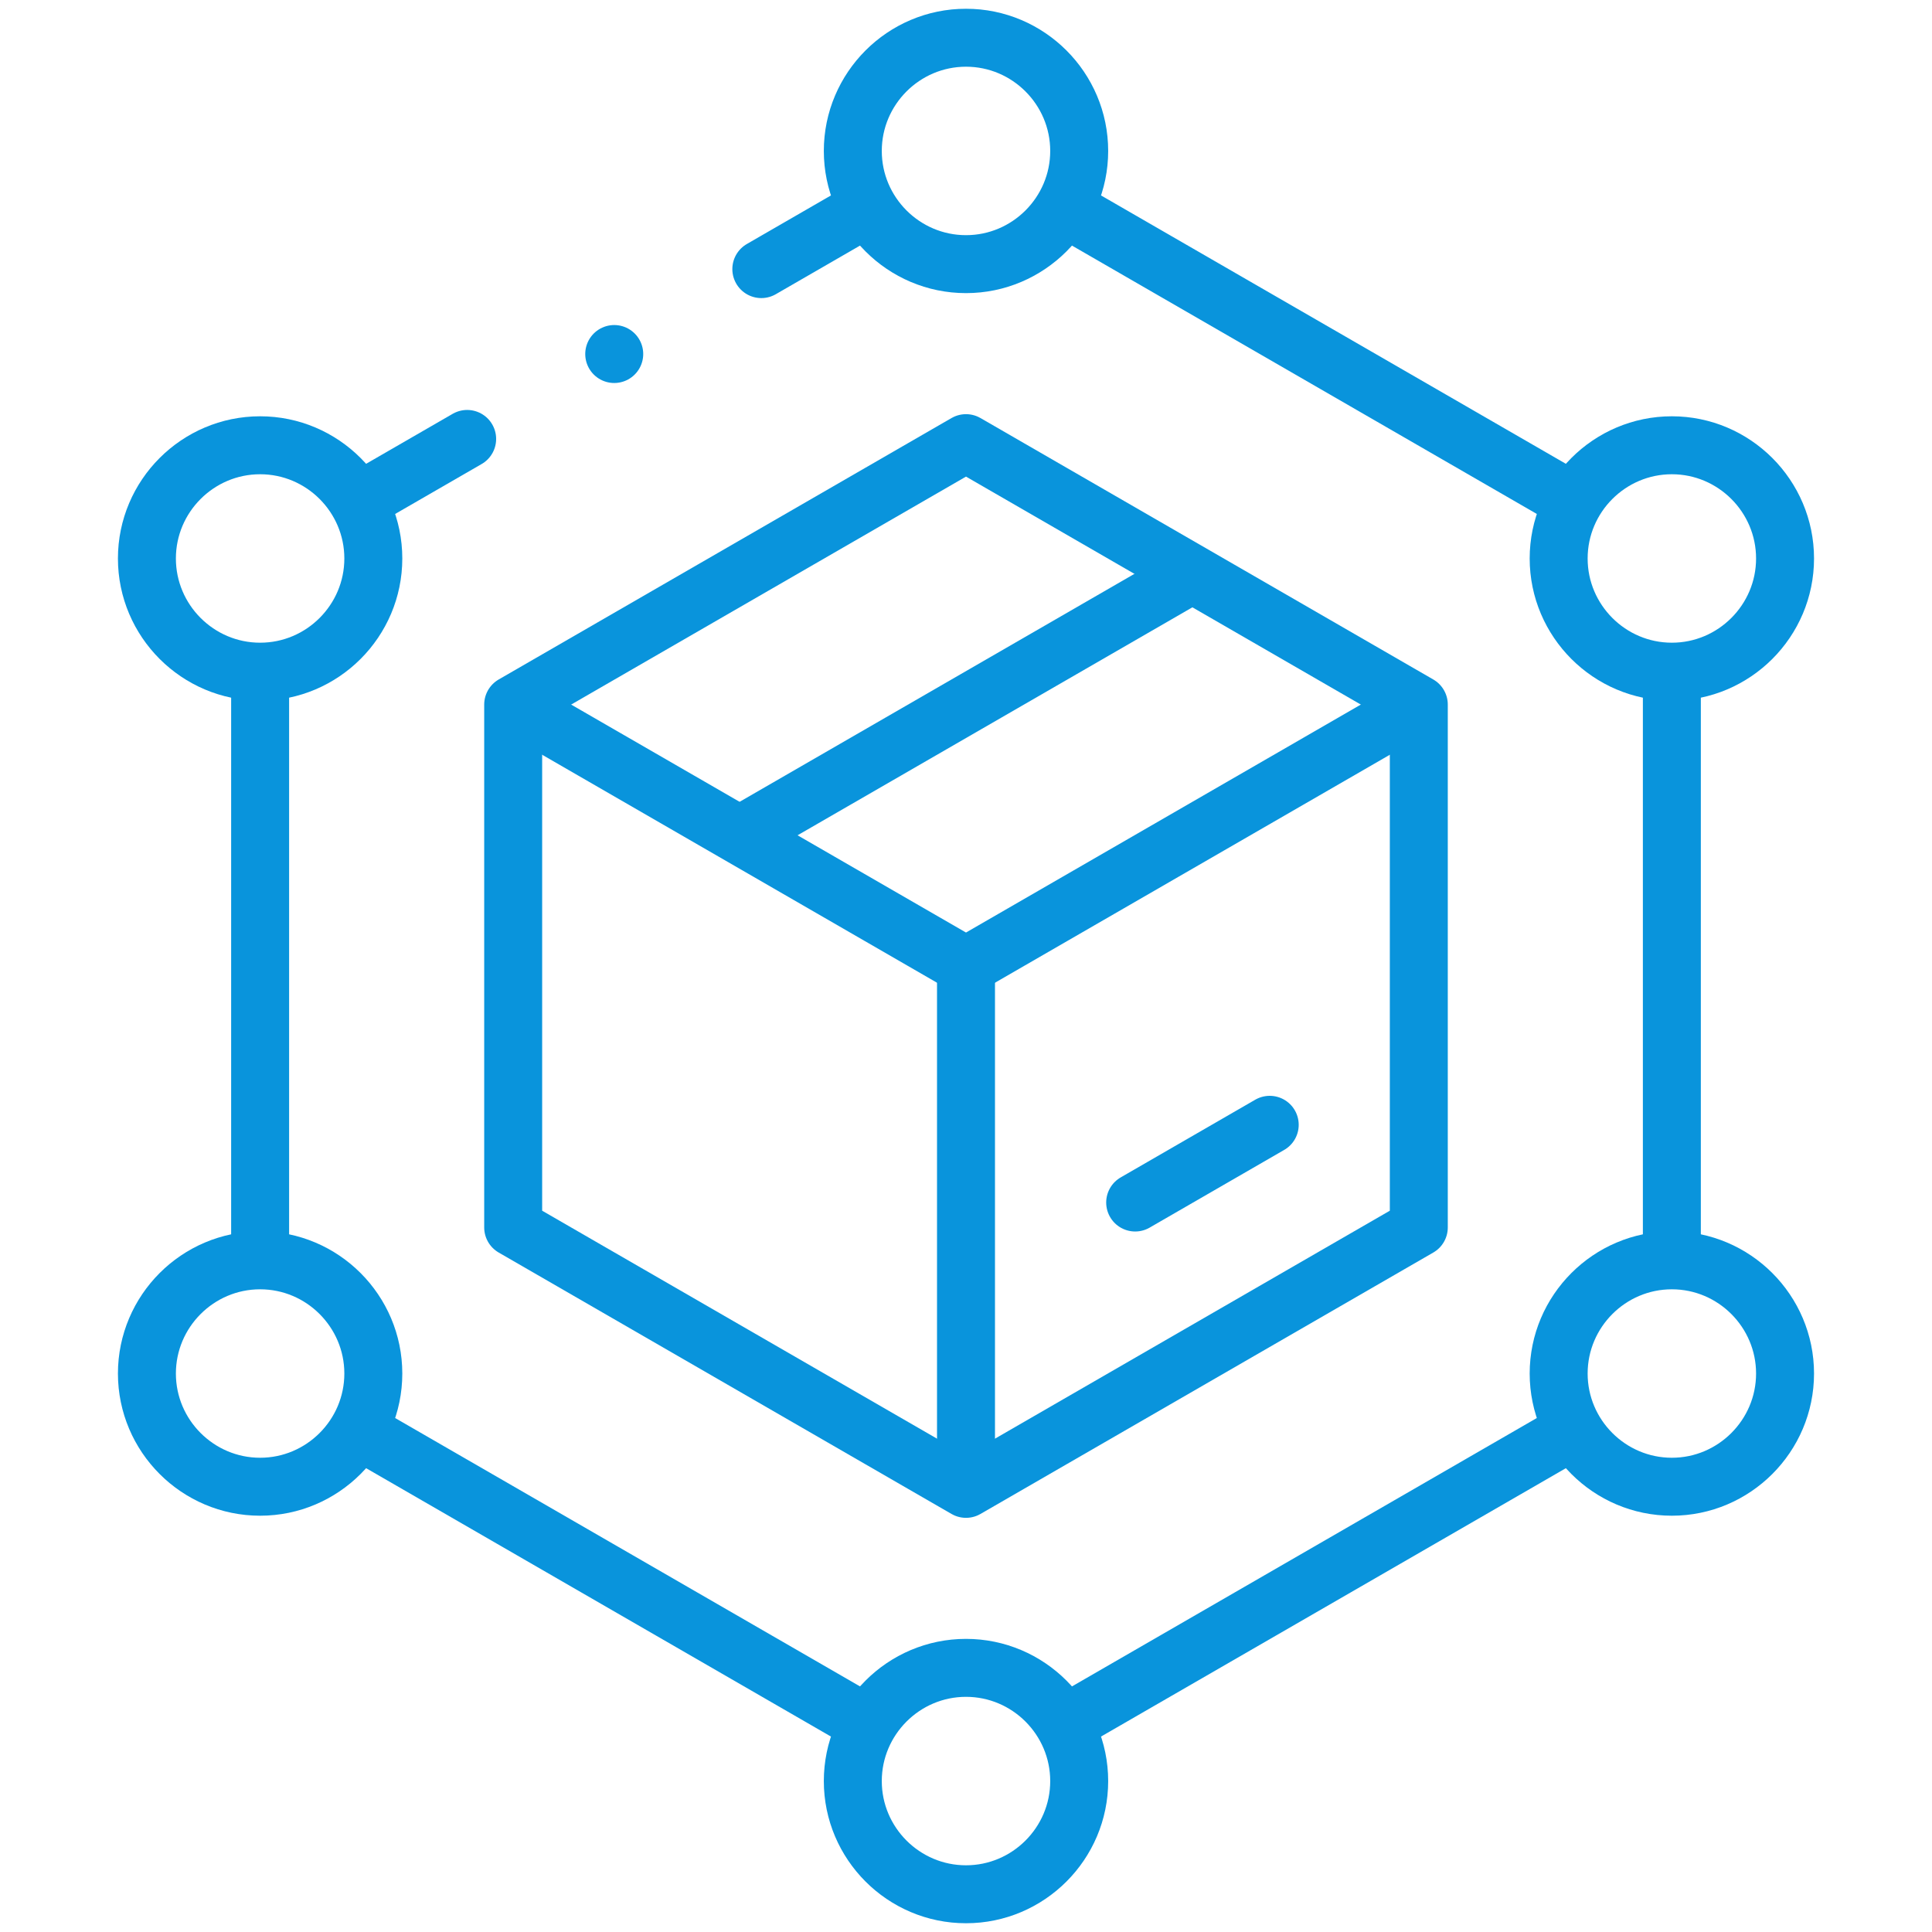
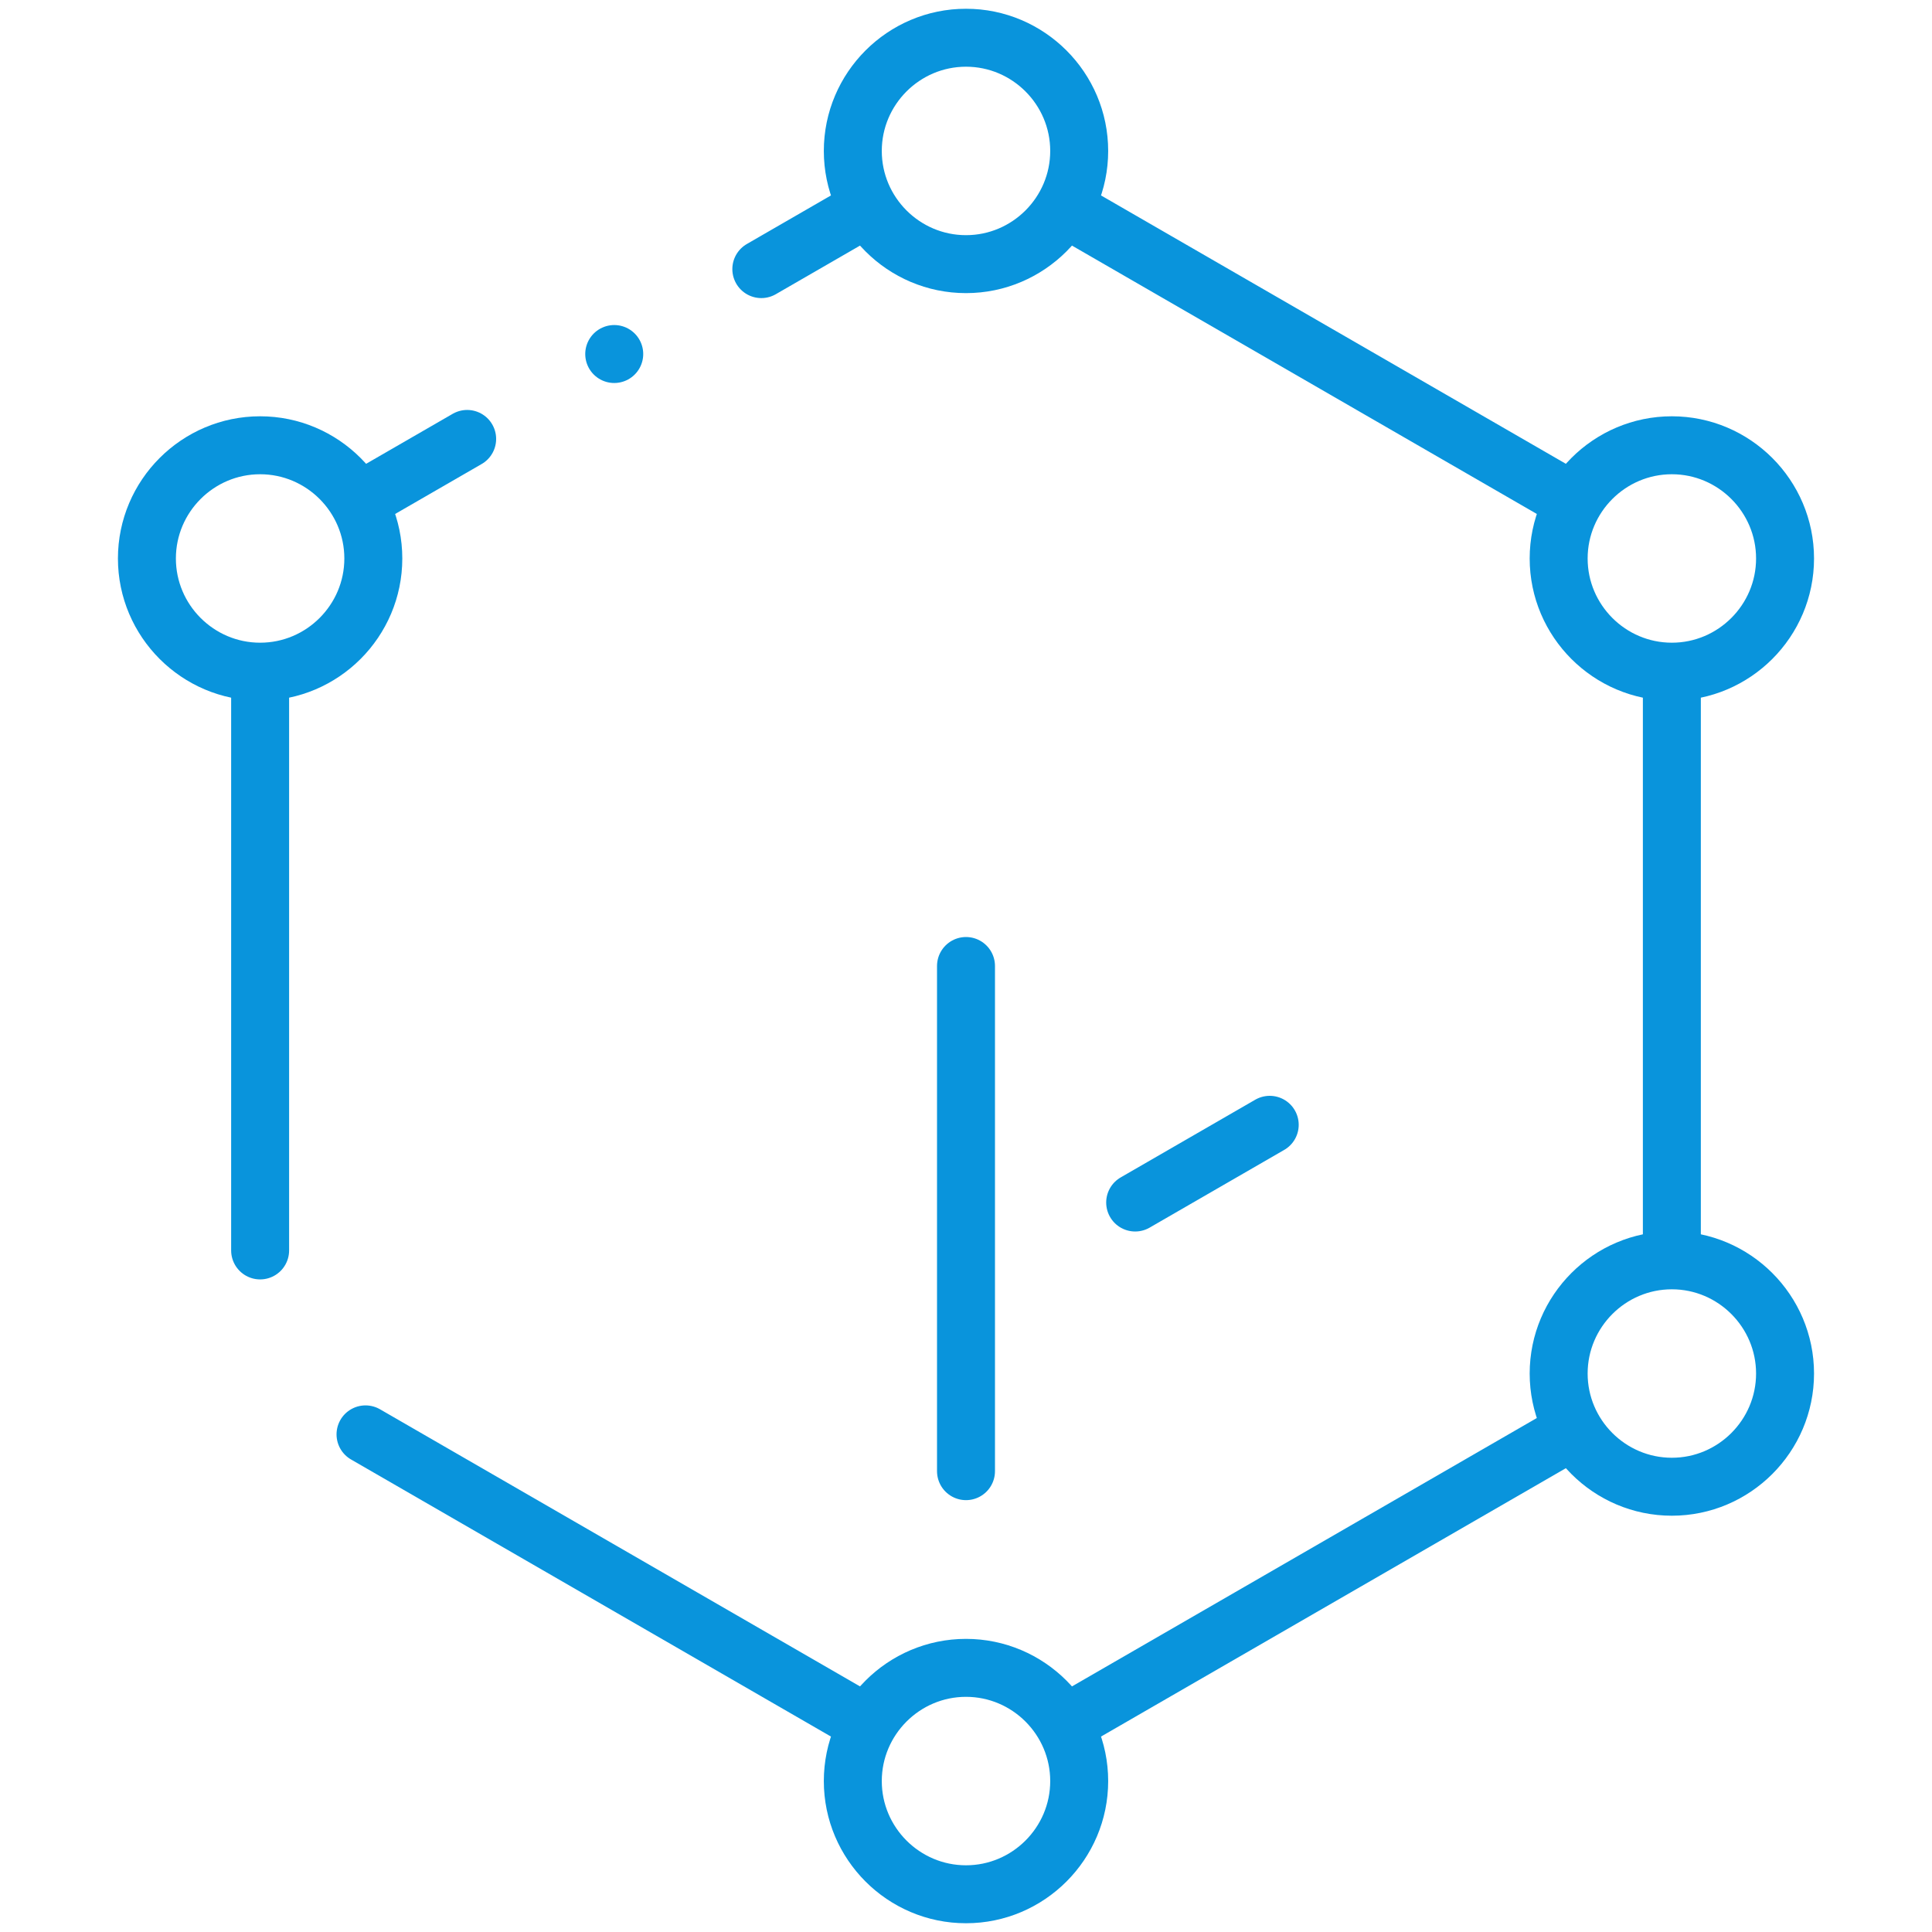
<svg xmlns="http://www.w3.org/2000/svg" width="100" height="100" viewBox="0 0 100 100" fill="none">
  <path d="M39.406 13.929L44.76 10.838M18.828 25.809L24.18 22.719M13.464 64.722V35.254M44.642 89.094L18.919 74.243M81.295 74.119L55.363 89.091M86.535 35.254V64.722M55.455 10.962L81.177 25.812" stroke="#0994DC" stroke-width="3" stroke-miterlimit="22.926" stroke-linecap="round" stroke-linejoin="round" />
  <mask id="mask0_4782_1964" style="mask-type:luminance" maskUnits="userSpaceOnUse" x="0" y="0" width="100" height="100">
    <path d="M0 0H100V100H0V0Z" fill="white" />
  </mask>
  <g mask="url(#mask0_4782_1964)">
    <path d="M50 13.672C53.227 13.672 55.859 11.04 55.859 7.813C55.859 4.585 53.227 1.953 50 1.953C46.773 1.953 44.141 4.585 44.141 7.813C44.141 11.04 46.773 13.672 50 13.672Z" stroke="#0994DC" stroke-width="3" stroke-miterlimit="22.926" stroke-linecap="round" stroke-linejoin="round" />
    <path d="M50 98.047C53.227 98.047 55.859 95.415 55.859 92.188C55.859 88.961 53.227 86.328 50 86.328C46.773 86.328 44.141 88.961 44.141 92.188C44.141 95.415 46.773 98.047 50 98.047Z" stroke="#0994DC" stroke-width="3" stroke-miterlimit="22.926" stroke-linecap="round" stroke-linejoin="round" />
    <path d="M13.464 34.766C16.691 34.766 19.323 32.134 19.323 28.907C19.323 25.679 16.691 23.047 13.464 23.047C10.237 23.047 7.604 25.679 7.604 28.907C7.604 32.134 10.237 34.766 13.464 34.766Z" stroke="#0994DC" stroke-width="3" stroke-miterlimit="22.926" stroke-linecap="round" stroke-linejoin="round" />
-     <path d="M13.464 76.953C16.691 76.953 19.323 74.321 19.323 71.094C19.323 67.867 16.691 65.234 13.464 65.234C10.237 65.234 7.604 67.867 7.604 71.094C7.604 74.321 10.237 76.953 13.464 76.953Z" stroke="#0994DC" stroke-width="3" stroke-miterlimit="22.926" stroke-linecap="round" stroke-linejoin="round" />
    <path d="M86.535 34.766C89.762 34.766 92.394 32.134 92.394 28.907C92.394 25.679 89.762 23.047 86.535 23.047C83.308 23.047 80.676 25.679 80.676 28.907C80.676 32.134 83.308 34.766 86.535 34.766Z" stroke="#0994DC" stroke-width="3" stroke-miterlimit="22.926" stroke-linecap="round" stroke-linejoin="round" />
    <path d="M86.535 76.953C89.762 76.953 92.394 74.321 92.394 71.094C92.394 67.867 89.762 65.234 86.535 65.234C83.308 65.234 80.676 67.867 80.676 71.094C80.676 74.321 83.308 76.953 86.535 76.953Z" stroke="#0994DC" stroke-width="3" stroke-miterlimit="22.926" stroke-linecap="round" stroke-linejoin="round" />
-     <path d="M50 22.937L73.437 36.469V63.532L50 77.063L26.562 63.532V36.469L50 22.937Z" stroke="#0994DC" stroke-width="3" stroke-miterlimit="22.926" stroke-linecap="round" stroke-linejoin="round" />
-     <path d="M73.159 36.629L50 50L27.26 36.871" stroke="#0994DC" stroke-width="3" stroke-miterlimit="22.926" stroke-linecap="round" stroke-linejoin="round" />
    <path d="M50 50V76.147" stroke="#0994DC" stroke-width="3" stroke-miterlimit="22.926" stroke-linecap="round" stroke-linejoin="round" />
-     <path d="M38.802 42.934L61.198 30.003" stroke="#0994DC" stroke-width="3" stroke-miterlimit="22.926" stroke-linecap="round" stroke-linejoin="round" />
    <path d="M58.756 62.242L65.721 58.22" stroke="#0994DC" stroke-width="3" stroke-miterlimit="22.926" stroke-linecap="round" stroke-linejoin="round" />
    <path d="M31.792 18.324H31.793" stroke="#0994DC" stroke-width="3" stroke-miterlimit="2.613" stroke-linecap="round" stroke-linejoin="round" />
  </g>
</svg>